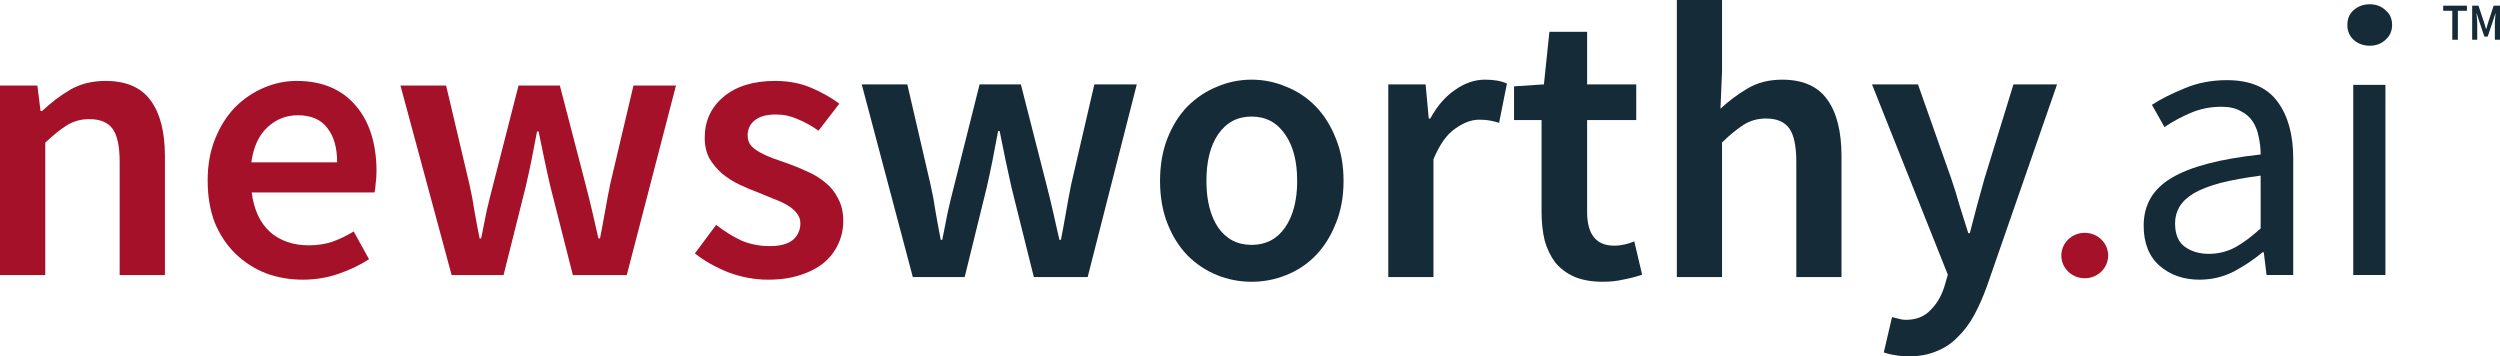
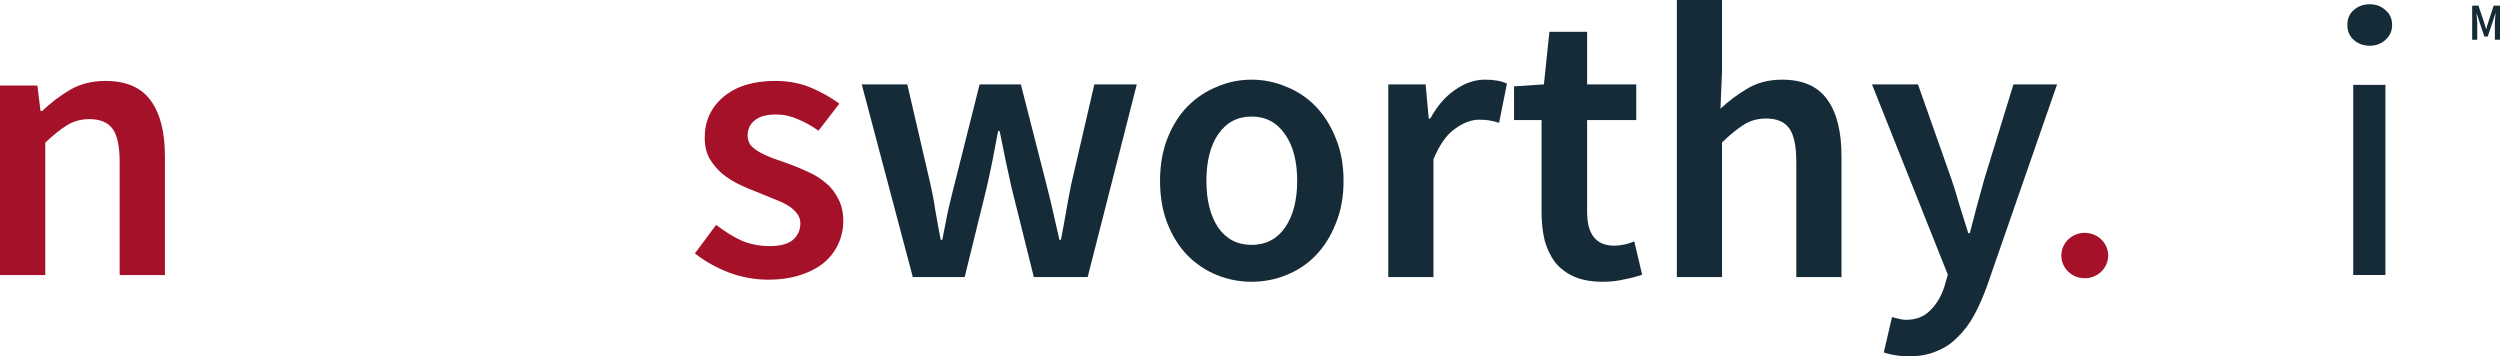
<svg xmlns="http://www.w3.org/2000/svg" width="1761" height="251" viewBox="0 0 1761 251" fill="none">
  <path d="M0 193.738V60.262H26.339L28.557 78.204H29.666C35.766 72.404 42.327 67.421 49.351 63.252C56.559 59.084 64.877 57 74.304 57C88.906 57 99.534 61.621 106.188 70.864C112.842 79.926 116.169 92.974 116.169 110.01V193.738H84.285V114.087C84.285 103.032 82.621 95.24 79.294 90.709C75.967 86.178 70.514 83.913 62.936 83.913C57.022 83.913 51.754 85.362 47.133 88.262C42.697 90.981 37.614 95.058 31.884 100.495V193.738H0Z" fill="#A6112A" />
-   <path d="M213.365 197C203.939 197 195.159 195.46 187.026 192.379C178.893 189.116 171.777 184.495 165.678 178.515C159.578 172.534 154.772 165.285 151.261 156.767C147.934 148.068 146.27 138.191 146.27 127.136C146.27 116.262 148.026 106.476 151.538 97.777C155.05 89.078 159.671 81.738 165.4 75.757C171.315 69.777 178.062 65.155 185.64 61.893C193.218 58.631 200.981 57 208.929 57C218.171 57 226.304 58.541 233.327 61.621C240.351 64.702 246.173 69.052 250.794 74.67C255.6 80.288 259.204 86.993 261.607 94.786C264.01 102.579 265.211 111.097 265.211 120.34C265.211 123.421 265.026 126.32 264.657 129.039C264.472 131.757 264.195 133.932 263.825 135.563H177.322C178.801 147.524 183.052 156.767 190.076 163.291C197.284 169.634 206.434 172.806 217.524 172.806C223.439 172.806 228.891 171.99 233.882 170.359C239.057 168.547 244.14 166.1 249.131 163.019L259.943 182.592C253.474 186.761 246.266 190.204 238.318 192.922C230.37 195.641 222.052 197 213.365 197ZM177.045 114.359H237.486C237.486 104.029 235.176 95.964 230.555 90.165C226.119 84.184 219.187 81.194 209.761 81.194C201.628 81.194 194.512 84.003 188.412 89.621C182.313 95.24 178.524 103.485 177.045 114.359Z" fill="#A6112A" />
-   <path d="M318.121 193.738L282.078 60.262H314.239L330.597 129.583C332.076 135.926 333.277 142.269 334.202 148.612C335.311 154.955 336.512 161.388 337.806 167.913H338.915C340.209 161.388 341.503 154.955 342.796 148.612C344.275 142.269 345.846 135.926 347.51 129.583L365.254 60.262H394.365L412.387 129.583C414.05 135.926 415.621 142.269 417.1 148.612C418.579 154.955 420.057 161.388 421.536 167.913H422.645C423.939 161.388 425.14 154.955 426.249 148.612C427.358 142.269 428.56 135.926 429.854 129.583L446.212 60.262H476.155L441.498 193.738H403.515L387.711 131.485C386.233 125.142 384.846 118.89 383.553 112.728C382.259 106.385 380.872 99.68 379.394 92.612H378.285C376.991 99.68 375.697 106.385 374.403 112.728C373.109 119.071 371.723 125.414 370.244 131.757L354.718 193.738H318.121Z" fill="#A6112A" />
  <path d="M541.045 197C531.618 197 522.284 195.278 513.042 191.835C503.985 188.21 496.13 183.77 489.476 178.515L504.448 158.398C510.547 163.11 516.554 166.825 522.469 169.544C528.568 172.081 535.13 173.35 542.154 173.35C549.547 173.35 555 171.9 558.512 169C562.024 165.919 563.779 162.023 563.779 157.311C563.779 154.592 562.948 152.236 561.284 150.243C559.621 148.068 557.403 146.165 554.63 144.534C551.858 142.903 548.715 141.453 545.204 140.184C541.692 138.735 538.18 137.285 534.668 135.835C530.232 134.204 525.703 132.301 521.083 130.126C516.462 127.951 512.303 125.324 508.606 122.243C505.094 119.162 502.137 115.628 499.734 111.641C497.516 107.472 496.407 102.579 496.407 96.961C496.407 85.181 500.843 75.576 509.715 68.146C518.587 60.715 530.694 57 546.035 57C555.462 57 563.964 58.631 571.543 61.893C579.121 65.155 585.682 68.871 591.228 73.039L576.533 92.068C571.727 88.625 566.829 85.906 561.839 83.913C557.033 81.738 551.95 80.65 546.59 80.65C539.751 80.65 534.668 82.1 531.341 85C528.199 87.718 526.628 91.162 526.628 95.33C526.628 98.049 527.367 100.405 528.846 102.398C530.509 104.21 532.635 105.841 535.222 107.291C537.81 108.741 540.768 110.1 544.095 111.369C547.606 112.638 551.211 113.906 554.907 115.175C559.528 116.806 564.149 118.709 568.77 120.884C573.391 122.877 577.55 125.414 581.246 128.495C585.128 131.576 588.178 135.382 590.396 139.913C592.799 144.262 594 149.518 594 155.68C594 161.479 592.799 166.916 590.396 171.99C588.178 176.883 584.851 181.233 580.415 185.039C575.979 188.663 570.434 191.563 563.779 193.738C557.125 195.913 549.547 197 541.045 197Z" fill="#A6112A" />
-   <path d="M1549.26 197C1538.02 197 1528.62 193.693 1521.06 187.08C1513.69 180.466 1510 171.097 1510 158.972C1510 144.275 1516.54 133.068 1529.63 125.352C1542.72 117.453 1563.64 111.941 1592.4 108.818C1592.4 104.593 1591.94 100.459 1591.02 96.418C1590.28 92.376 1588.9 88.794 1586.87 85.671C1584.84 82.547 1581.98 80.067 1578.3 78.23C1574.79 76.209 1570.28 75.199 1564.75 75.199C1557.01 75.199 1549.72 76.669 1542.9 79.608C1536.08 82.547 1530 85.854 1524.65 89.528L1515.81 73.821C1522.07 69.779 1529.72 65.921 1538.76 62.247C1547.79 58.389 1557.74 56.46 1568.62 56.46C1585.02 56.46 1596.91 61.512 1604.29 71.617C1611.66 81.537 1615.35 94.856 1615.35 111.574V193.693H1596.55L1594.61 177.71H1593.78C1587.33 183.038 1580.42 187.631 1573.04 191.489C1565.67 195.163 1557.74 197 1549.26 197ZM1555.9 178.813C1562.35 178.813 1568.43 177.343 1574.15 174.403C1579.86 171.28 1585.95 166.779 1592.4 160.901V123.699C1581.15 125.169 1571.66 126.914 1563.92 128.935C1556.36 130.956 1550.18 133.344 1545.39 136.099C1540.78 138.855 1537.37 142.07 1535.16 145.744C1533.13 149.235 1532.12 153.093 1532.12 157.318C1532.12 165.034 1534.42 170.545 1539.03 173.852C1543.64 177.159 1549.26 178.813 1555.9 178.813Z" fill="#162B38" />
  <path d="M1657.63 193.693V59.767H1680.3V193.693H1657.63ZM1669.24 32.21C1664.82 32.21 1661.04 30.832 1657.9 28.077C1654.95 25.321 1653.48 21.831 1653.48 17.605C1653.48 13.196 1654.95 9.705 1657.9 7.134C1661.04 4.378 1664.82 3 1669.24 3C1673.66 3 1677.35 4.378 1680.3 7.134C1683.43 9.705 1685 13.196 1685 17.605C1685 21.831 1683.43 25.321 1680.3 28.077C1677.35 30.832 1673.66 32.21 1669.24 32.21Z" fill="#162B38" />
-   <path d="M1727.4 28V7.596H1721V4H1737.72V7.596H1731.32V28H1727.4Z" fill="#162B38" />
  <path d="M1741.4 28V4H1745.84L1749.76 15.743C1750.01 16.502 1750.25 17.284 1750.47 18.092C1750.7 18.875 1750.94 19.657 1751.19 20.44H1751.32C1751.57 19.657 1751.79 18.875 1752 18.092C1752.22 17.284 1752.46 16.502 1752.71 15.743L1756.53 4H1761V28H1757.38V17.027C1757.38 16.465 1757.39 15.853 1757.41 15.193C1757.46 14.532 1757.5 13.872 1757.55 13.211C1757.59 12.526 1757.65 11.865 1757.72 11.229C1757.78 10.569 1757.84 9.957 1757.89 9.395H1757.75L1755.96 14.973L1752.34 25.762H1750L1746.35 14.973L1744.59 9.395H1744.45C1744.5 9.957 1744.54 10.569 1744.59 11.229C1744.65 11.865 1744.71 12.526 1744.75 13.211C1744.82 13.872 1744.87 14.532 1744.89 15.193C1744.94 15.853 1744.96 16.465 1744.96 17.027V28H1741.4Z" fill="#162B38" />
  <path d="M642.983 195.161L607 59.433H639.108L655.438 129.923C656.915 136.373 658.114 142.823 659.037 149.273C660.144 155.723 661.343 162.265 662.635 168.9H663.742C665.034 162.265 666.326 155.723 667.617 149.273C669.093 142.823 670.662 136.373 672.323 129.923L690.037 59.433H719.1L737.092 129.923C738.752 136.373 740.321 142.823 741.797 149.273C743.273 155.723 744.75 162.265 746.226 168.9H747.333C748.625 162.265 749.824 155.723 750.931 149.273C752.038 142.823 753.238 136.373 754.53 129.923L770.86 59.433H800.754L766.155 195.161H728.234L712.457 131.858C710.981 125.408 709.597 119.05 708.305 112.784C707.014 106.334 705.63 99.515 704.154 92.328H703.046C701.755 99.515 700.463 106.334 699.171 112.784C697.88 119.234 696.496 125.684 695.019 132.134L679.519 195.161H642.983Z" fill="#162B38" />
  <path d="M881.628 198.478C873.14 198.478 865.021 196.912 857.271 193.779C849.521 190.646 842.601 186.039 836.512 179.957C830.607 173.876 825.901 166.412 822.395 157.566C818.889 148.72 817.136 138.677 817.136 127.435C817.136 116.193 818.889 106.15 822.395 97.304C825.901 88.458 830.607 80.995 836.512 74.913C842.601 68.832 849.521 64.224 857.271 61.091C865.021 57.774 873.14 56.116 881.628 56.116C890.117 56.116 898.236 57.774 905.986 61.091C913.921 64.224 920.84 68.832 926.745 74.913C932.65 80.995 937.356 88.458 940.862 97.304C944.552 106.15 946.397 116.193 946.397 127.435C946.397 138.677 944.552 148.72 940.862 157.566C937.356 166.412 932.65 173.876 926.745 179.957C920.84 186.039 913.921 190.646 905.986 193.779C898.236 196.912 890.117 198.478 881.628 198.478ZM881.628 172.493C891.593 172.493 899.435 168.439 905.156 160.33C910.876 152.037 913.736 141.072 913.736 127.435C913.736 113.613 910.876 102.648 905.156 94.54C899.435 86.247 891.593 82.1 881.628 82.1C871.664 82.1 863.822 86.247 858.101 94.54C852.565 102.648 849.797 113.613 849.797 127.435C849.797 141.072 852.565 152.037 858.101 160.33C863.822 168.439 871.664 172.493 881.628 172.493Z" fill="#162B38" />
  <path d="M977.904 195.161V59.433H1004.2L1006.41 83.482H1007.52C1012.32 74.637 1018.13 67.91 1024.96 63.303C1031.79 58.511 1038.8 56.116 1045.99 56.116C1052.45 56.116 1057.62 57.037 1061.49 58.88L1055.96 86.523C1053.56 85.786 1051.35 85.233 1049.32 84.865C1047.29 84.496 1044.8 84.312 1041.84 84.312C1036.49 84.312 1030.86 86.431 1024.96 90.67C1019.05 94.724 1013.98 101.911 1009.73 112.231V195.161H977.904Z" fill="#162B38" />
  <path d="M1129.04 198.478C1121.11 198.478 1114.37 197.28 1108.84 194.884C1103.49 192.489 1099.06 189.171 1095.55 184.933C1092.23 180.51 1089.74 175.35 1088.08 169.453C1086.6 163.371 1085.87 156.645 1085.87 149.273V84.588H1066.49V60.815L1087.53 59.433L1091.4 22.391H1117.97V59.433H1152.57V84.588H1117.97V149.273C1117.97 165.122 1124.34 173.046 1137.07 173.046C1139.47 173.046 1141.87 172.77 1144.27 172.217C1146.85 171.664 1149.16 170.927 1151.19 170.006L1156.72 193.502C1153.03 194.792 1148.79 195.898 1143.99 196.819C1139.38 197.925 1134.4 198.478 1129.04 198.478Z" fill="#162B38" />
  <path d="M1181.17 195.161V0H1213V50.311L1211.9 76.572C1217.62 71.227 1223.89 66.528 1230.72 62.474C1237.73 58.235 1245.94 56.116 1255.35 56.116C1269.93 56.116 1280.54 60.815 1287.18 70.214C1293.83 79.428 1297.15 92.697 1297.15 110.02V195.161H1265.32V114.166C1265.32 102.925 1263.66 95 1260.33 90.393C1257.01 85.786 1251.57 83.482 1244 83.482C1238.1 83.482 1232.84 84.957 1228.23 87.905C1223.8 90.67 1218.72 94.816 1213 100.345V195.161H1181.17Z" fill="#162B38" />
  <path d="M1344.65 251C1340.96 251 1337.73 250.724 1334.96 250.171C1332.19 249.802 1329.52 249.157 1326.94 248.236L1332.75 223.357C1334.04 223.725 1335.52 224.094 1337.18 224.463C1339.02 225.015 1340.77 225.292 1342.44 225.292C1349.63 225.292 1355.35 223.08 1359.6 218.658C1364.03 214.419 1367.35 208.89 1369.56 202.072L1372.05 193.502L1318.63 59.433H1351.02L1374.54 126.053C1376.57 131.95 1378.51 138.216 1380.36 144.85C1382.39 151.3 1384.42 157.75 1386.45 164.2H1387.55C1389.21 157.935 1390.87 151.577 1392.53 145.127C1394.38 138.492 1396.13 132.134 1397.79 126.053L1418.28 59.433H1449L1399.73 201.242C1396.96 208.982 1393.92 215.893 1390.6 221.975C1387.28 228.056 1383.4 233.216 1378.97 237.455C1374.73 241.878 1369.75 245.195 1364.03 247.406C1358.49 249.802 1352.03 251 1344.65 251Z" fill="#162B38" />
  <path d="M1485 180C1485 188.837 1477.61 196 1468.5 196C1459.39 196 1452 188.837 1452 180C1452 171.163 1459.39 164 1468.5 164C1477.61 164 1485 171.163 1485 180Z" fill="#A6112A" />
</svg>